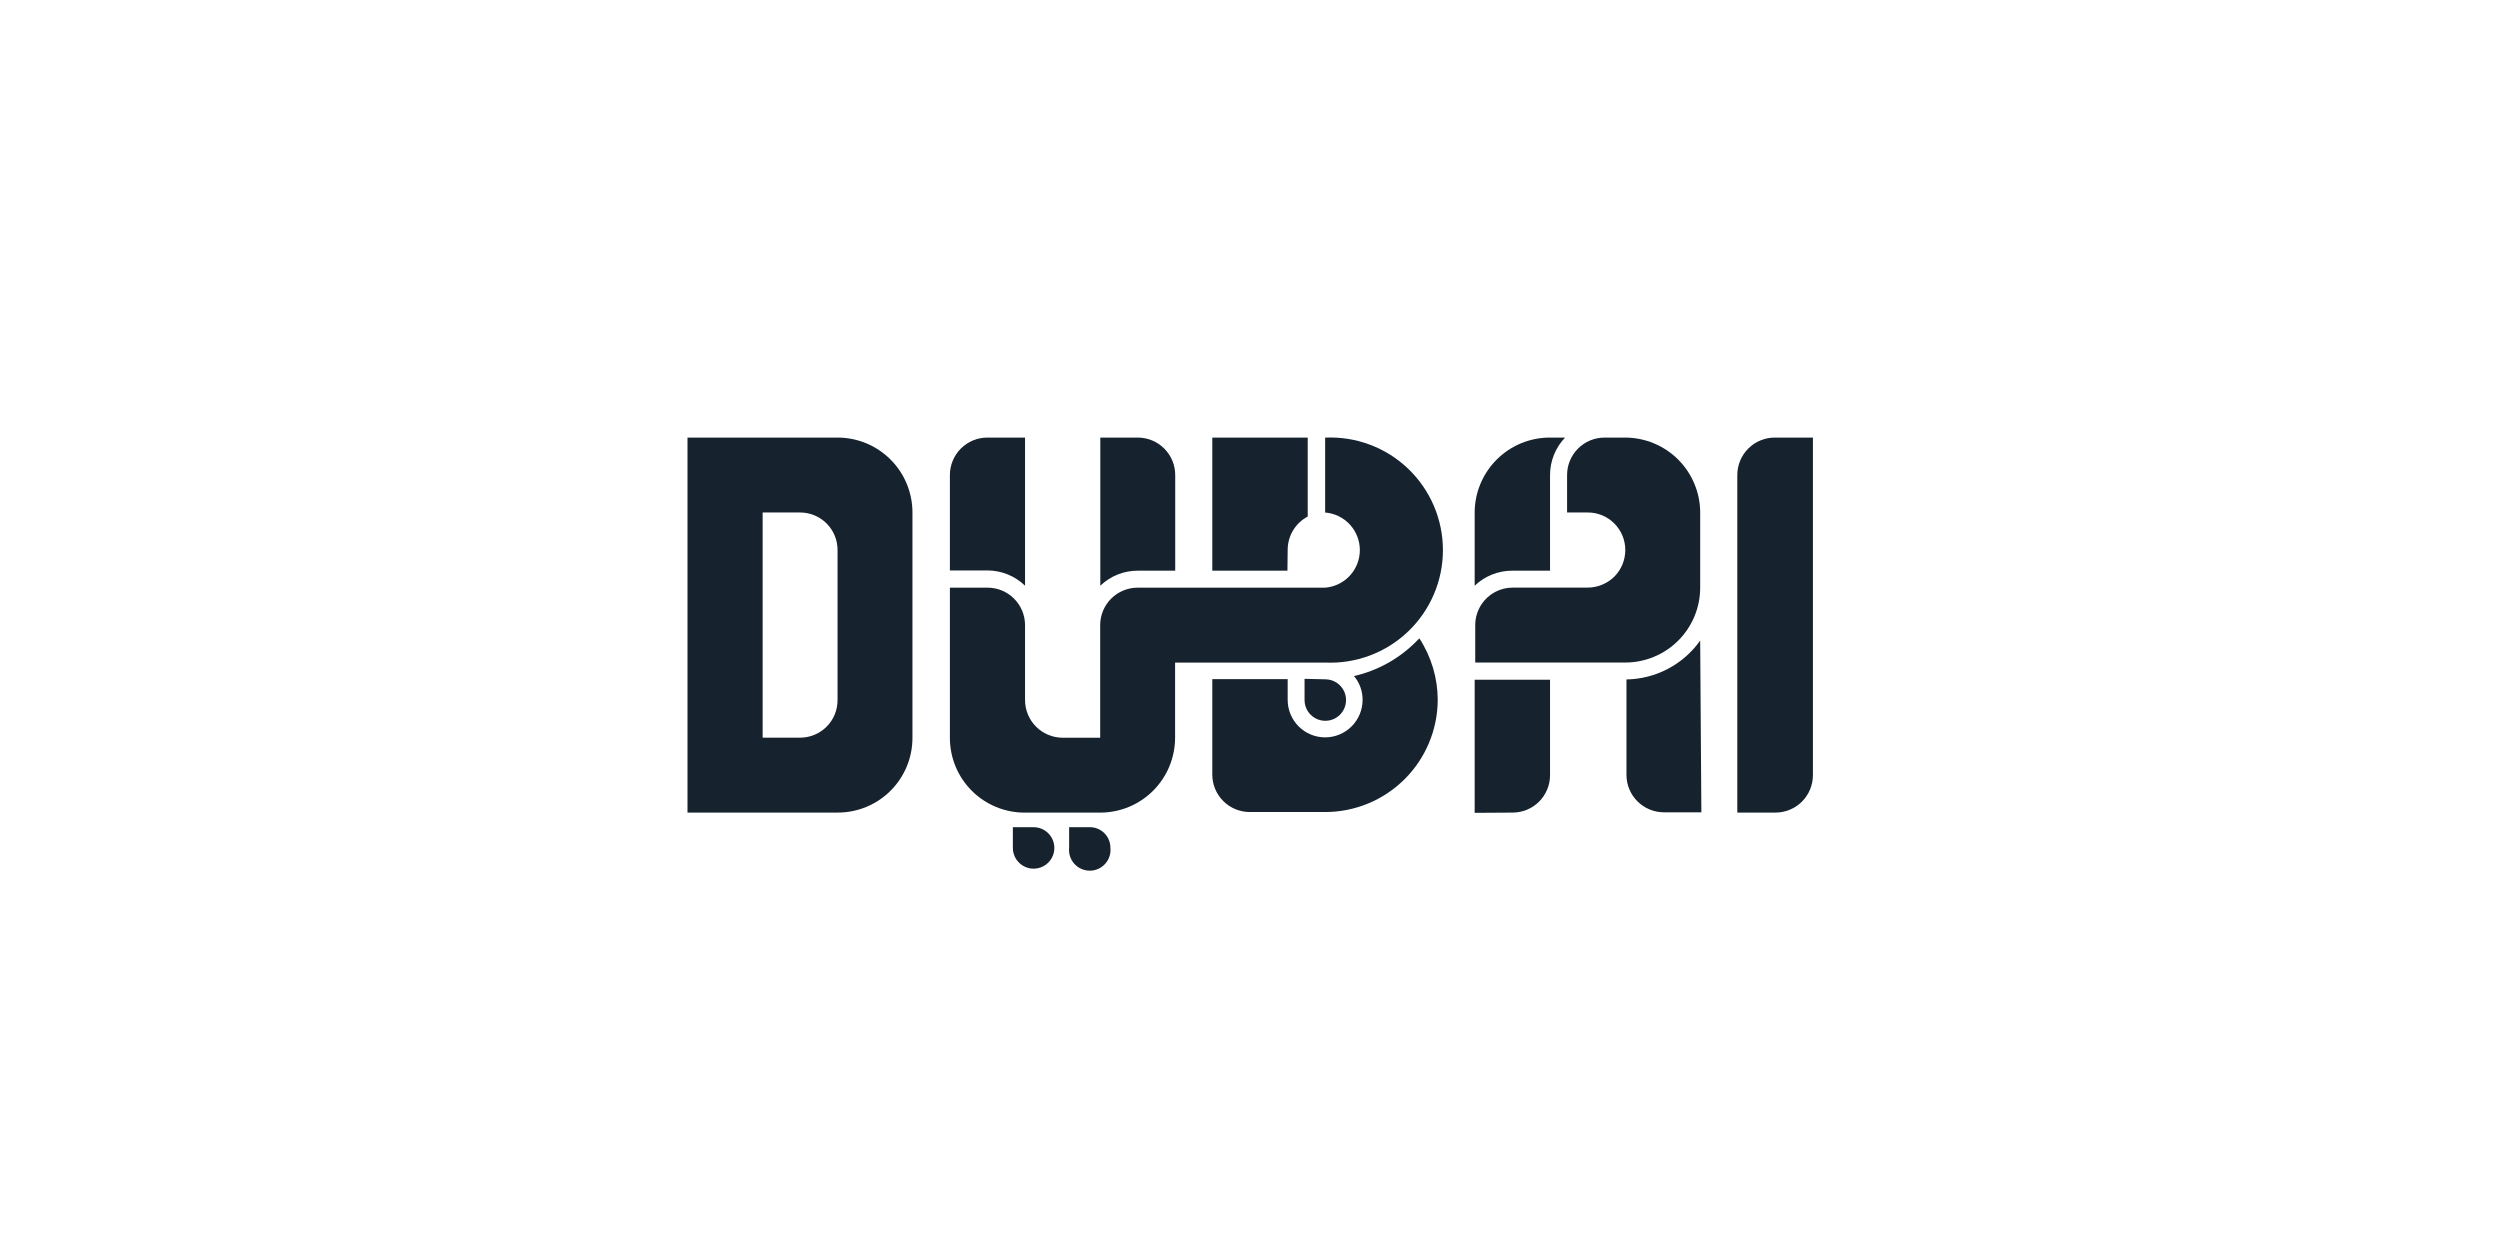
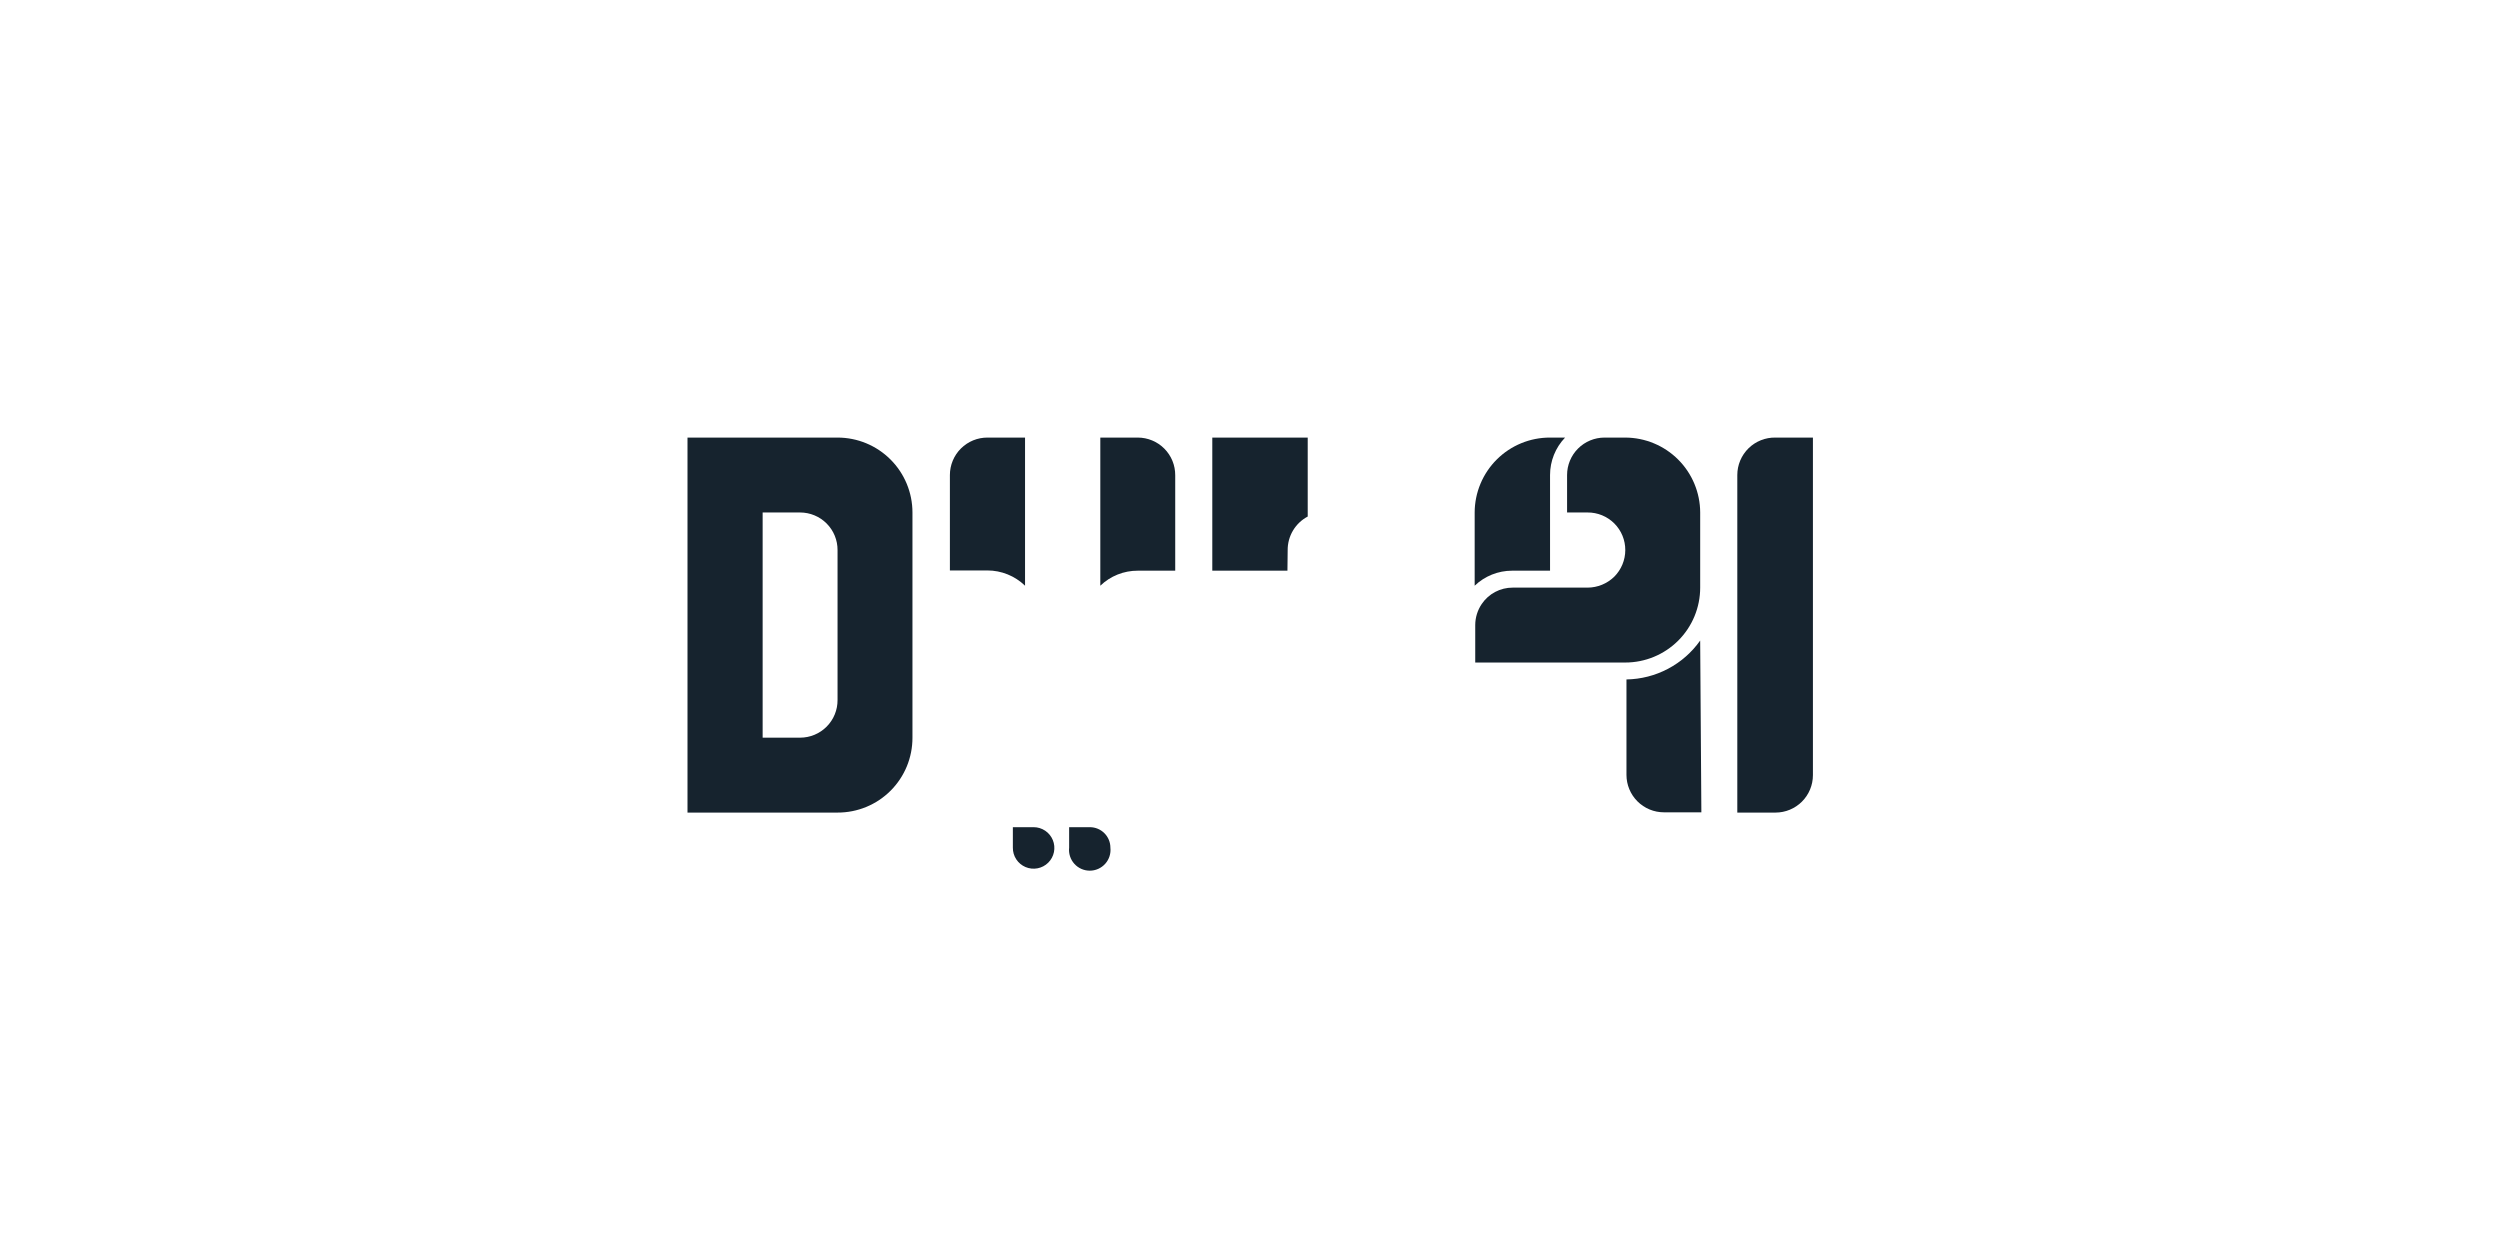
<svg xmlns="http://www.w3.org/2000/svg" width="360" height="180" viewBox="0 0 360 180" fill="none">
  <path d="M169.232 82.179V68.438C169.236 67.727 169.1 67.022 168.831 66.364C168.562 65.706 168.166 65.107 167.664 64.603C167.163 64.098 166.567 63.698 165.91 63.425C165.254 63.151 164.55 63.011 163.839 63.011H158.445V84.343C159.893 82.947 161.828 82.171 163.839 82.179H169.232Z" fill="#16232E" />
  <path d="M115.214 117.011H120.607C122.025 117.015 123.43 116.739 124.74 116.199C126.051 115.658 127.242 114.864 128.245 113.862C129.247 112.859 130.041 111.668 130.582 110.358C131.122 109.047 131.398 107.642 131.394 106.224V73.797C131.394 70.936 130.257 68.193 128.234 66.17C126.212 64.147 123.468 63.011 120.607 63.011H99V117.011H115.214ZM115.214 106.224H109.821V73.797H115.214C115.925 73.797 116.629 73.938 117.286 74.211C117.942 74.484 118.539 74.884 119.04 75.389C119.541 75.893 119.938 76.492 120.207 77.15C120.476 77.808 120.612 78.513 120.607 79.225V100.797C120.612 101.508 120.476 102.213 120.207 102.871C119.938 103.53 119.541 104.128 119.04 104.633C118.539 105.137 117.942 105.537 117.286 105.811C116.629 106.084 115.925 106.224 115.214 106.224Z" fill="#16232E" />
  <path d="M255.668 63.012C254.951 62.998 254.239 63.127 253.573 63.392C252.906 63.657 252.3 64.052 251.788 64.554C251.276 65.057 250.87 65.656 250.592 66.317C250.315 66.978 250.172 67.688 250.172 68.405V117.012H255.668C257.099 117.012 258.47 116.443 259.482 115.432C260.493 114.421 261.061 113.049 261.061 111.619V63.012H255.668Z" fill="#16232E" />
-   <path d="M207.033 100.787C207.026 97.64 206.107 94.561 204.388 91.925L203.975 92.337C201.515 94.833 198.392 96.573 194.975 97.352C195.785 98.313 196.223 99.531 196.212 100.787C196.212 102.218 195.644 103.589 194.632 104.601C193.621 105.612 192.249 106.181 190.819 106.181C189.388 106.181 188.017 105.612 187.005 104.601C185.994 103.589 185.425 102.218 185.425 100.787V97.799H174.57V111.539C174.57 112.97 175.139 114.341 176.15 115.353C177.161 116.364 178.533 116.932 179.964 116.932H190.784C195.079 116.942 199.201 115.247 202.247 112.22C205.294 109.193 207.015 105.082 207.033 100.787Z" fill="#16232E" />
  <path d="M185.425 79.225C185.417 78.23 185.681 77.253 186.19 76.399C186.699 75.544 187.433 74.847 188.311 74.381V63.011H174.57V82.179H185.391L185.425 79.225Z" fill="#16232E" />
  <path d="M147.606 84.343V63.011H142.213C141.502 63.006 140.797 63.142 140.138 63.411C139.48 63.681 138.881 64.077 138.377 64.578C137.872 65.079 137.472 65.676 137.199 66.332C136.926 66.989 136.785 67.693 136.785 68.404V82.144H142.178C144.204 82.144 146.151 82.933 147.606 84.343Z" fill="#16232E" />
-   <path d="M217.813 117.014C219.244 117.014 220.616 116.446 221.627 115.435C222.638 114.423 223.207 113.052 223.207 111.621V97.881H212.352V117.049L217.813 117.014Z" fill="#16232E" />
  <path d="M223.207 82.179V76.236V68.404C223.206 66.394 223.982 64.463 225.371 63.011H223.207C221.786 63.006 220.378 63.282 219.063 63.821C217.749 64.361 216.553 65.154 215.545 66.156C214.537 67.157 213.736 68.348 213.188 69.659C212.64 70.97 212.356 72.376 212.352 73.797V84.343C213.803 82.954 215.735 82.178 217.745 82.179H223.207Z" fill="#16232E" />
  <path d="M244.826 92.24C243.621 93.942 242.032 95.337 240.188 96.309C238.344 97.282 236.296 97.806 234.211 97.84V111.58C234.211 113.01 234.779 114.382 235.791 115.393C236.802 116.405 238.174 116.973 239.604 116.973H244.997L244.826 92.24Z" fill="#16232E" />
-   <path d="M142.213 84.624H136.785V106.231C136.781 107.649 137.057 109.053 137.597 110.364C138.138 111.675 138.932 112.866 139.934 113.868C140.937 114.871 142.128 115.665 143.438 116.205C144.749 116.746 146.154 117.022 147.572 117.017H158.427C161.288 117.017 164.031 115.881 166.054 113.858C168.077 111.835 169.213 109.092 169.213 106.231V95.41H190.82C193.01 95.511 195.198 95.167 197.251 94.398C199.304 93.63 201.179 92.453 202.765 90.939C204.35 89.425 205.612 87.606 206.474 85.59C207.336 83.575 207.781 81.406 207.781 79.214C207.781 77.022 207.336 74.852 206.474 72.837C205.612 70.822 204.35 69.002 202.765 67.488C201.179 65.974 199.304 64.797 197.251 64.029C195.198 63.261 193.01 62.916 190.82 63.017V73.803C192.181 73.912 193.451 74.529 194.377 75.532C195.302 76.534 195.817 77.849 195.817 79.214C195.817 80.579 195.302 81.893 194.377 82.896C193.451 83.898 192.181 84.516 190.82 84.624H163.82C162.39 84.624 161.018 85.192 160.006 86.204C158.995 87.215 158.427 88.587 158.427 90.017V106.231H152.999C151.566 106.222 150.194 105.646 149.184 104.629C148.173 103.612 147.606 102.237 147.606 100.803V90.017C147.606 88.587 147.038 87.215 146.026 86.204C145.015 85.192 143.643 84.624 142.213 84.624Z" fill="#16232E" />
-   <path d="M187.855 97.752V100.809C187.855 101.4 188.031 101.978 188.359 102.47C188.688 102.961 189.154 103.344 189.7 103.57C190.246 103.796 190.847 103.856 191.427 103.74C192.007 103.625 192.539 103.34 192.957 102.922C193.375 102.504 193.66 101.972 193.775 101.392C193.891 100.813 193.831 100.212 193.605 99.665C193.379 99.12 192.996 98.653 192.504 98.324C192.013 97.996 191.435 97.821 190.844 97.821L187.855 97.752Z" fill="#16232E" />
  <path d="M153.955 119.114V122.068C153.91 122.485 153.953 122.907 154.082 123.306C154.211 123.706 154.422 124.073 154.703 124.385C154.983 124.697 155.326 124.947 155.709 125.118C156.092 125.289 156.507 125.377 156.926 125.377C157.346 125.377 157.76 125.289 158.143 125.118C158.526 124.947 158.869 124.697 159.15 124.385C159.43 124.073 159.641 123.706 159.77 123.306C159.899 122.907 159.942 122.485 159.898 122.068C159.898 121.285 159.586 120.534 159.032 119.98C158.478 119.426 157.727 119.114 156.943 119.114H153.955Z" fill="#16232E" />
  <path d="M145.852 119.114V122.068C145.845 122.661 146.014 123.242 146.339 123.738C146.663 124.234 147.127 124.622 147.673 124.854C148.218 125.085 148.82 125.149 149.402 125.038C149.984 124.927 150.52 124.645 150.941 124.228C151.363 123.812 151.651 123.279 151.769 122.699C151.887 122.118 151.83 121.515 151.605 120.967C151.379 120.419 150.996 119.95 150.504 119.62C150.012 119.29 149.433 119.114 148.84 119.114H145.852Z" fill="#16232E" />
  <path d="M234.041 79.225C234.037 80.654 233.469 82.024 232.461 83.037C231.433 84.045 230.052 84.612 228.613 84.618H217.827C216.945 84.615 216.076 84.829 215.297 85.243C214.518 85.656 213.853 86.256 213.361 86.988C212.759 87.881 212.436 88.933 212.434 90.011V95.404H234.041C236.902 95.404 239.645 94.267 241.668 92.245C243.691 90.222 244.827 87.478 244.827 84.618V73.797C244.818 70.939 243.679 68.201 241.658 66.18C239.637 64.159 236.899 63.02 234.041 63.011H231.052C229.622 63.011 228.25 63.579 227.239 64.59C226.227 65.602 225.659 66.974 225.659 68.404V73.797H228.613C229.327 73.792 230.035 73.93 230.696 74.201C231.356 74.472 231.956 74.872 232.461 75.376C232.966 75.881 233.366 76.481 233.637 77.142C233.908 77.803 234.045 78.51 234.041 79.225Z" fill="#16232E" />
</svg>